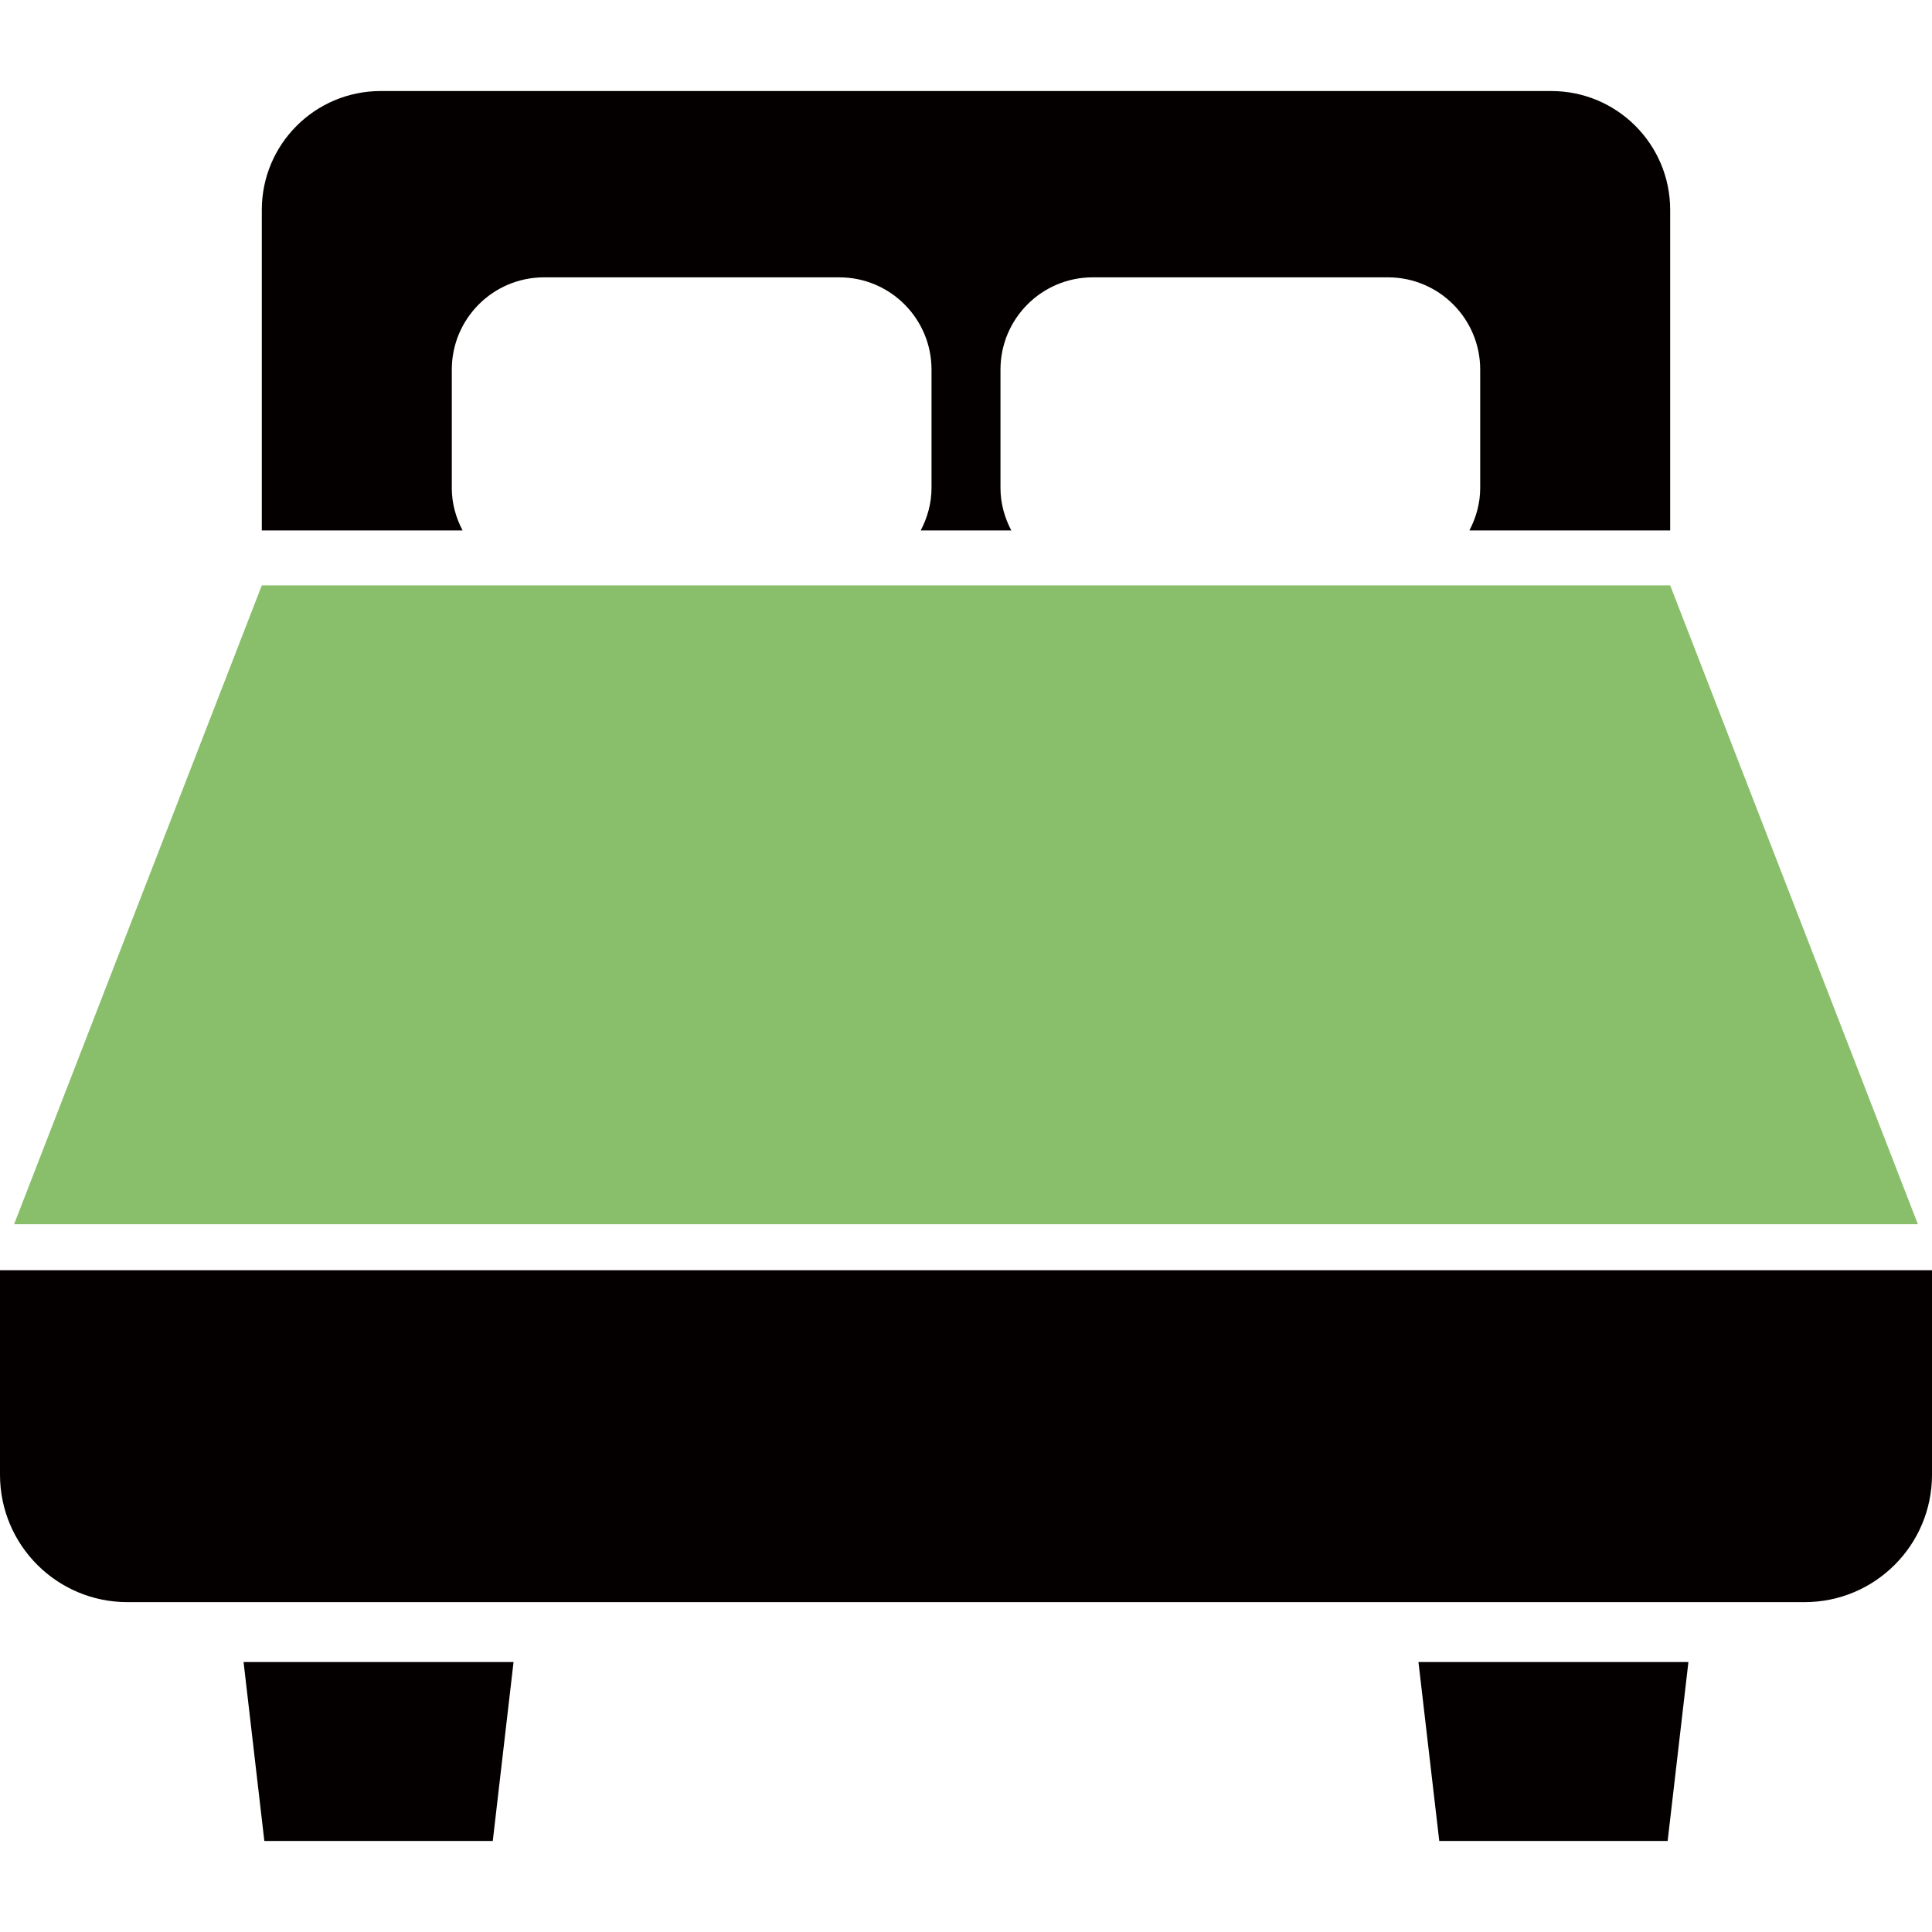
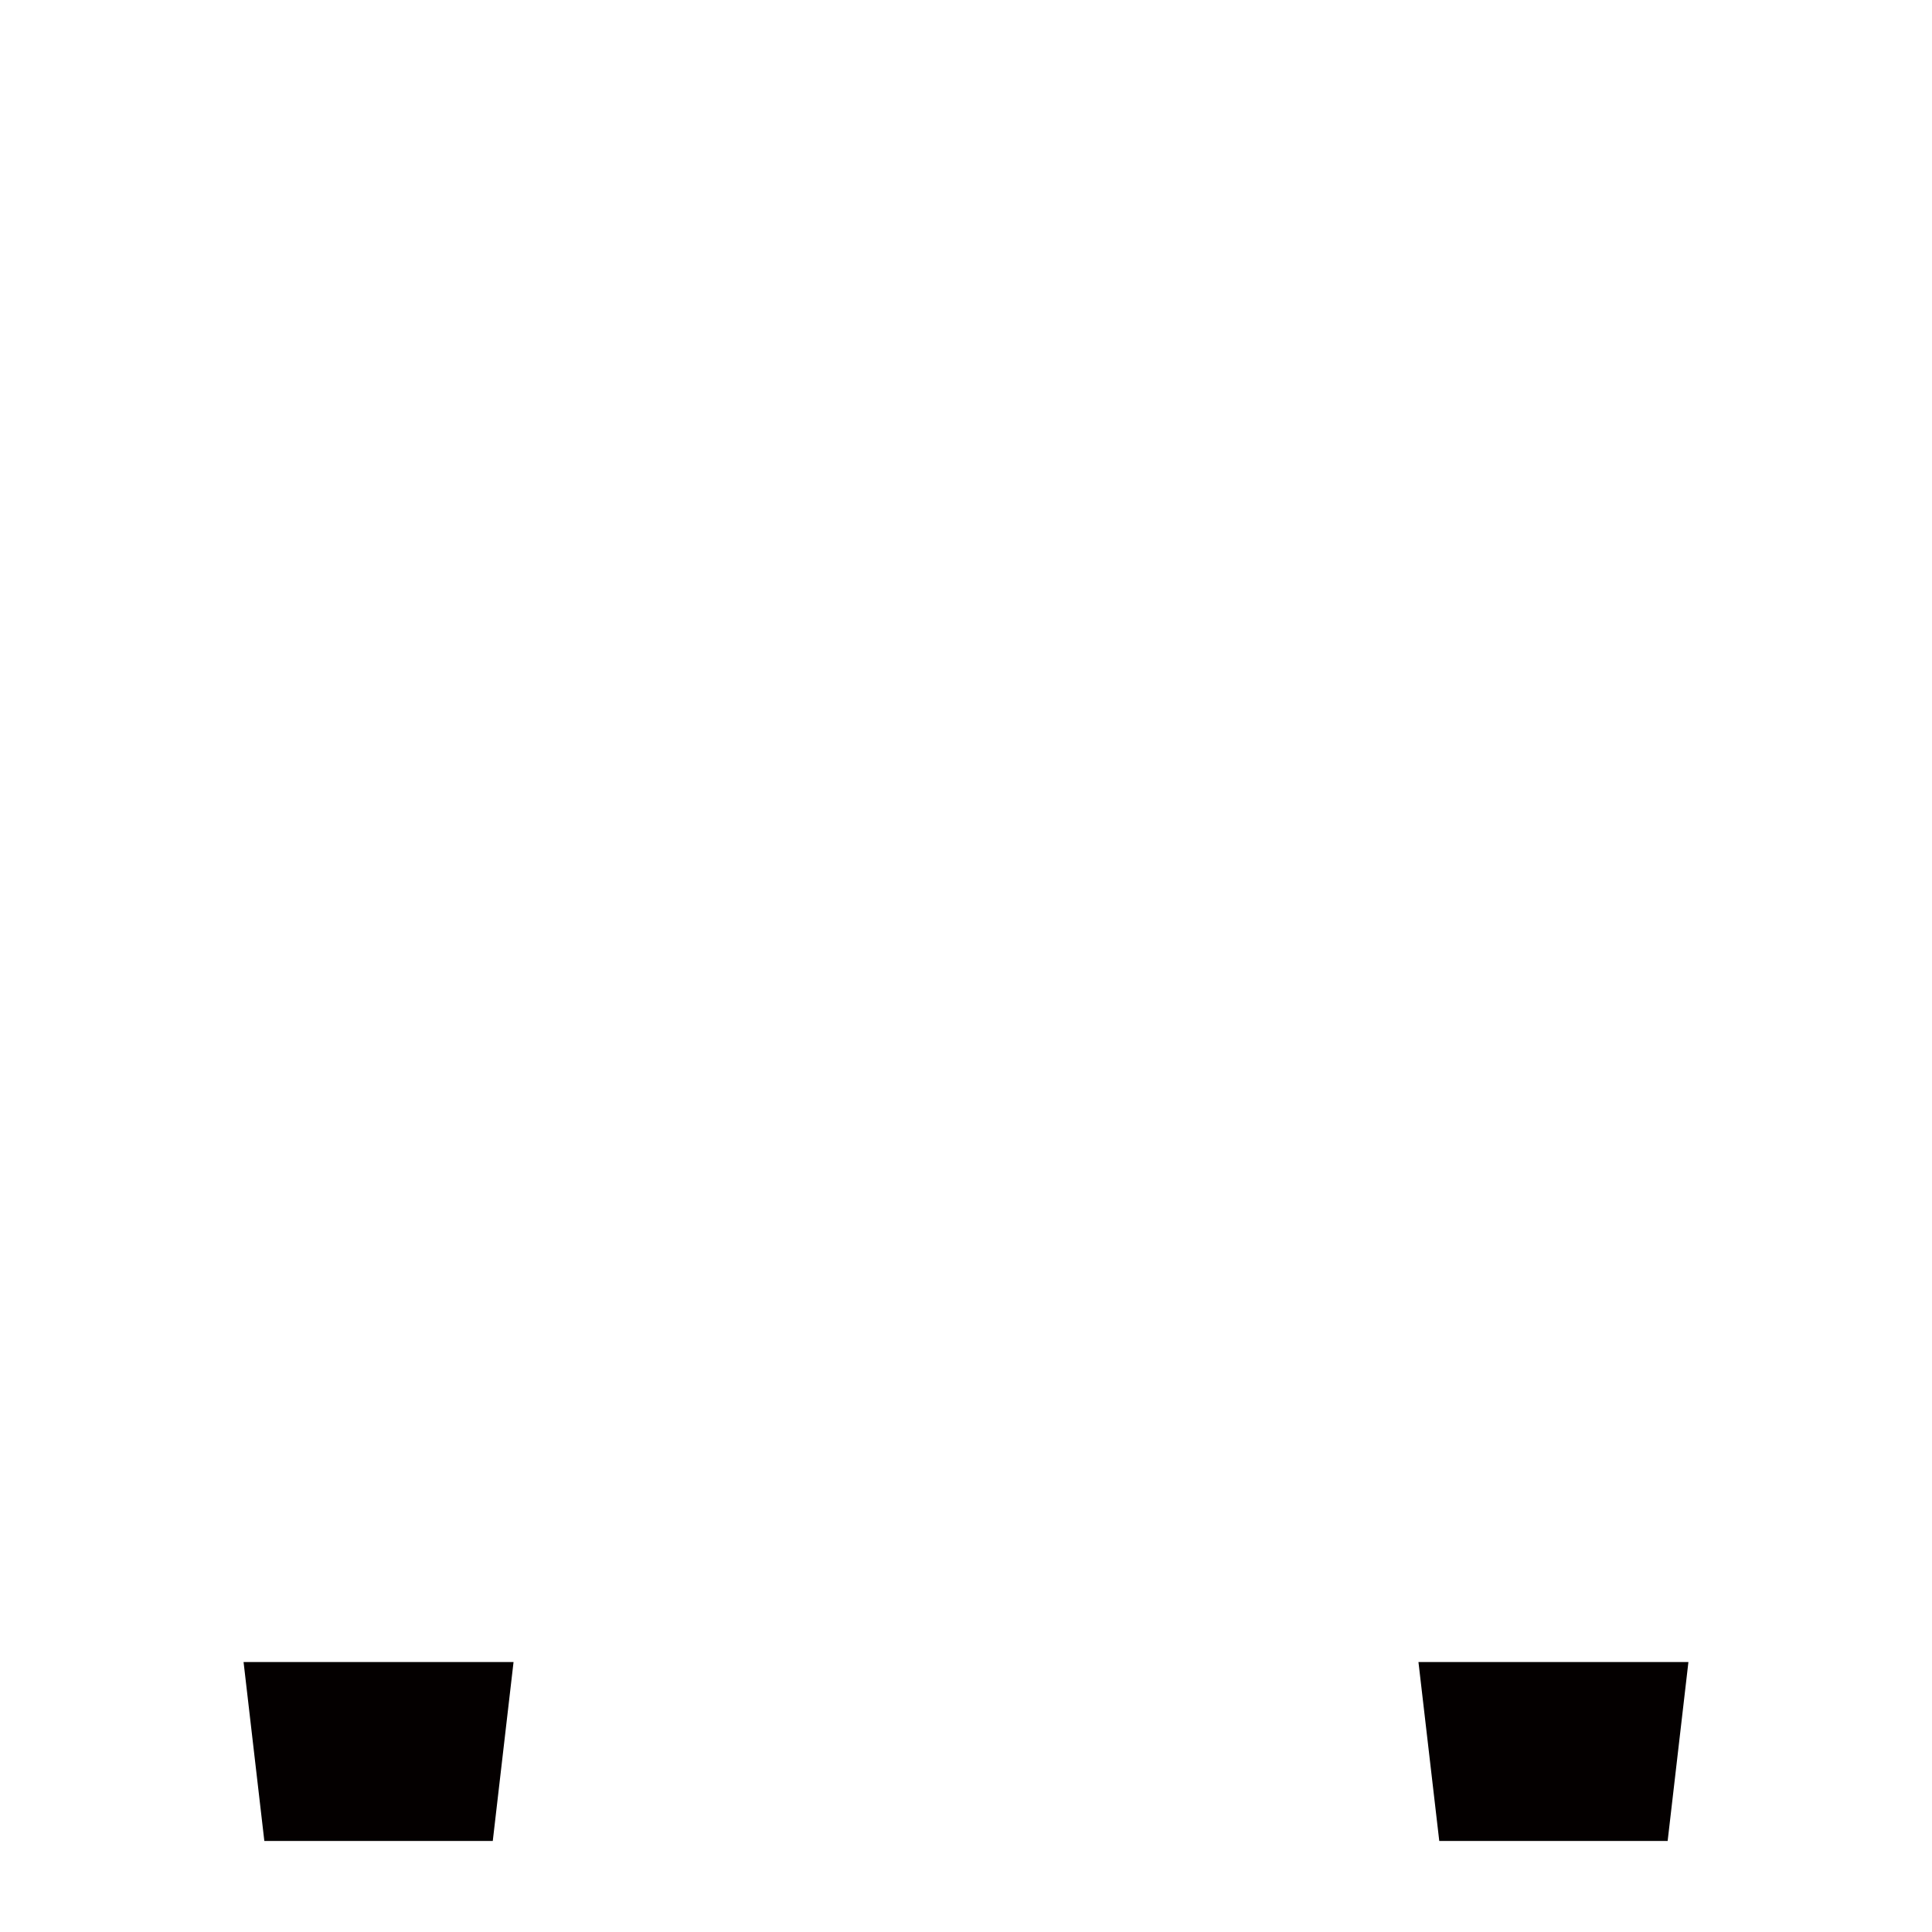
<svg xmlns="http://www.w3.org/2000/svg" id="_せん" data-name="せん" viewBox="0 0 100 100">
  <defs>
    <style>      .st0 {        fill: none;      }      .st1 {        fill: #89be6b;      }      .st2 {        fill: #040000;      }    </style>
  </defs>
  <g>
-     <path class="st2" d="M23.385,25.259v-6.129c0-2.636,2.138-4.775,4.775-4.775h15.28c2.637,0,4.775,2.139,4.775,4.775v6.129c0,.796-.214,1.537-.559,2.197h4.688c-.345-.66-.559-1.4-.559-2.197v-6.129c0-2.636,2.138-4.775,4.775-4.775h15.28c2.637,0,4.775,2.139,4.775,4.775v6.129c0,.796-.213,1.537-.559,2.197h10.392V10.865c0-3.398-2.754-6.153-6.153-6.153H19.704c-3.399,0-6.153,2.755-6.153,6.153v16.591h10.392c-.345-.66-.559-1.4-.559-2.197Z" />
-     <polygon class="st1" points="86.449 30.299 13.551 30.299 .73 63.366 99.27 63.366 86.449 30.299" />
-     <path class="st2" d="M0,65.746v10.588c0,3.641,2.951,6.592,6.592,6.592h86.816c3.641,0,6.592-2.951,6.592-6.592v-10.588H0Z" />
    <polygon class="st2" points="13.682 95.288 25.506 95.288 26.581 86.027 12.607 86.027 13.682 95.288" />
    <polygon class="st2" points="74.496 95.288 86.317 95.288 87.392 86.027 73.419 86.027 74.496 95.288" />
  </g>
-   <rect class="st0" width="100" height="100" />
</svg>